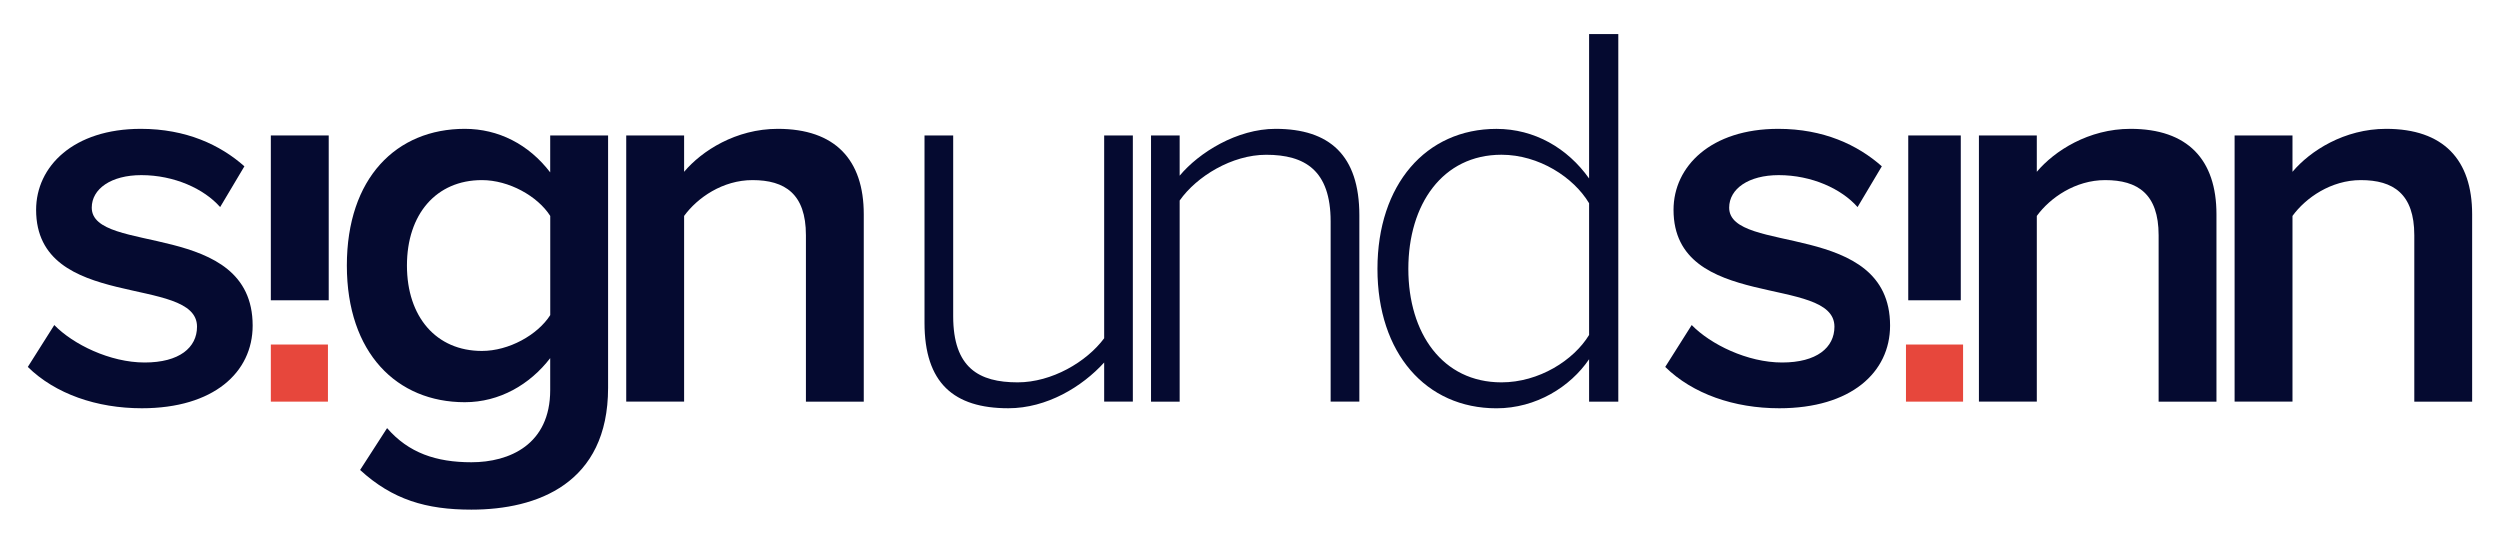
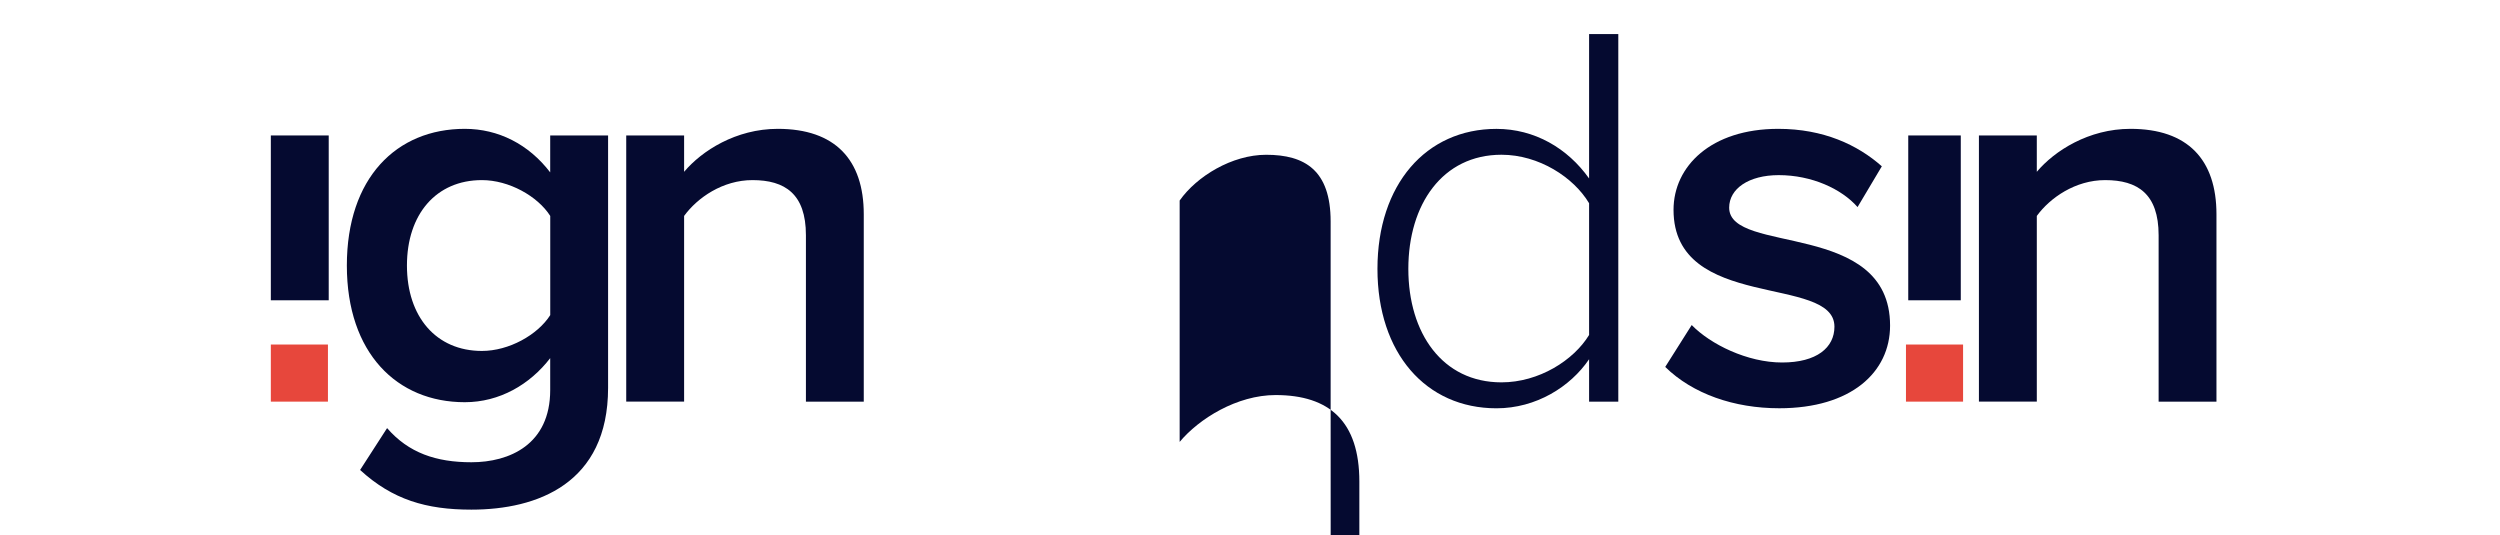
<svg xmlns="http://www.w3.org/2000/svg" id="Layer_1" data-name="Layer 1" viewBox="0 0 612 130.98">
  <defs>
    <style>
      .cls-1 {
        fill: #e7473c;
      }

      .cls-1, .cls-2 {
        stroke-width: 0px;
      }

      .cls-2 {
        fill: #050a30;
      }
    </style>
  </defs>
-   <path class="cls-2" d="M6.81,89.82l6.48-10.25c4.59,4.72,13.63,9.17,22.12,9.17s12.82-3.64,12.82-8.77c0-12.82-39.39-3.64-39.39-28.6,0-10.66,9.17-19.83,25.63-19.83,11.06,0,19.43,3.91,25.36,9.17l-5.94,9.98c-3.91-4.45-11.2-7.82-19.29-7.82-7.42,0-12.14,3.37-12.14,7.96,0,11.6,39.39,2.97,39.39,28.87,0,11.47-9.58,20.24-27.12,20.24-11.06,0-21.18-3.51-27.93-10.12Z" />
  <rect class="cls-2" x="66.3" y="33.16" width="14.17" height="40.35" />
  <path class="cls-2" d="M88.15,115.05l6.61-10.25c5.26,6.07,12.01,8.36,20.64,8.36,9.31,0,19.29-4.32,19.29-17.67v-7.82c-4.99,6.48-12.41,10.79-20.91,10.79-16.59,0-28.87-12.01-28.87-33.46s12.14-33.46,28.87-33.46c8.23,0,15.65,3.78,20.91,10.66v-9.04h14.17v61.79c0,23.47-17.4,29.81-33.46,29.81-11.06,0-19.29-2.43-27.25-9.71ZM134.7,77.14v-24.28c-3.1-4.86-10.12-8.77-16.73-8.77-11.2,0-18.35,8.36-18.35,20.91s7.15,20.91,18.35,20.91c6.61,0,13.63-3.91,16.73-8.77Z" />
  <path class="cls-2" d="M197.29,98.32v-40.74c0-10.12-5.13-13.49-13.09-13.49-7.29,0-13.49,4.32-16.73,8.77v45.46h-14.17V33.16h14.17v8.9c4.32-5.13,12.68-10.52,22.93-10.52,14.03,0,21.05,7.55,21.05,20.91v45.87h-14.16Z" />
-   <path class="cls-2" d="M270.3,98.32v-9.58c-5.4,5.94-14.03,11.2-23.47,11.2-13.36,0-20.51-6.21-20.51-20.91v-45.87h7.02v44.25c0,12.68,6.34,16.19,15.78,16.19,8.36,0,16.86-4.99,21.18-10.79v-49.65h7.02v65.16h-7.02Z" />
-   <path class="cls-2" d="M325.74,98.32v-44.11c0-12.55-6.34-16.32-15.78-16.32-8.36,0-17,5.26-21.18,11.2v49.24h-7.01V33.16h7.01v9.85c4.72-5.67,14.03-11.47,23.48-11.47,13.22,0,20.51,6.48,20.51,21.18v45.6h-7.01Z" />
+   <path class="cls-2" d="M325.74,98.32v-44.11c0-12.55-6.34-16.32-15.78-16.32-8.36,0-17,5.26-21.18,11.2v49.24h-7.01h7.01v9.85c4.72-5.67,14.03-11.47,23.48-11.47,13.22,0,20.51,6.48,20.51,21.18v45.6h-7.01Z" />
  <path class="cls-2" d="M407.65,89.82l6.48-10.25c4.59,4.72,13.63,9.17,22.12,9.17s12.82-3.64,12.82-8.77c0-12.82-39.39-3.64-39.39-28.6,0-10.66,9.17-19.83,25.63-19.83,11.06,0,19.43,3.91,25.36,9.17l-5.94,9.98c-3.91-4.45-11.2-7.82-19.29-7.82-7.42,0-12.14,3.37-12.14,7.96,0,11.6,39.39,2.97,39.39,28.87,0,11.47-9.58,20.24-27.12,20.24-11.06,0-21.18-3.51-27.93-10.12Z" />
  <rect class="cls-2" x="467.14" y="33.16" width="12.86" height="40.35" />
  <path class="cls-2" d="M528.43,98.32v-40.74c0-10.12-5.13-13.49-13.09-13.49-7.28,0-13.49,4.32-16.73,8.77v45.46h-14.17V33.16h14.17v8.9c4.32-5.13,12.68-10.52,22.93-10.52,14.03,0,21.05,7.55,21.05,20.91v45.87h-14.17Z" />
-   <path class="cls-2" d="M591.02,98.32v-40.74c0-10.12-5.13-13.49-13.09-13.49-7.28,0-13.49,4.32-16.73,8.77v45.46h-14.17V33.16h14.17v8.9c4.32-5.13,12.68-10.52,22.93-10.52,14.03,0,21.05,7.55,21.05,20.91v45.87h-14.17Z" />
  <rect class="cls-1" x="66.3" y="84.34" width="13.98" height="13.98" />
  <rect class="cls-1" x="466.58" y="84.34" width="13.98" height="13.98" />
  <path class="cls-2" d="M389.01,8.34v35.35c-5.26-7.42-13.36-12.14-22.67-12.14-17.27,0-29.14,13.63-29.14,34.27s11.87,34.13,29.14,34.13c9.71,0,18.08-5.26,22.67-12.01v10.39h7.15V8.34h-7.15ZM389.01,82c-3.78,6.21-12.28,11.6-21.45,11.6-14.44,0-22.8-12.01-22.8-27.79s8.36-27.93,22.8-27.93c9.17,0,17.67,5.53,21.45,11.87v32.24Z" />
</svg>